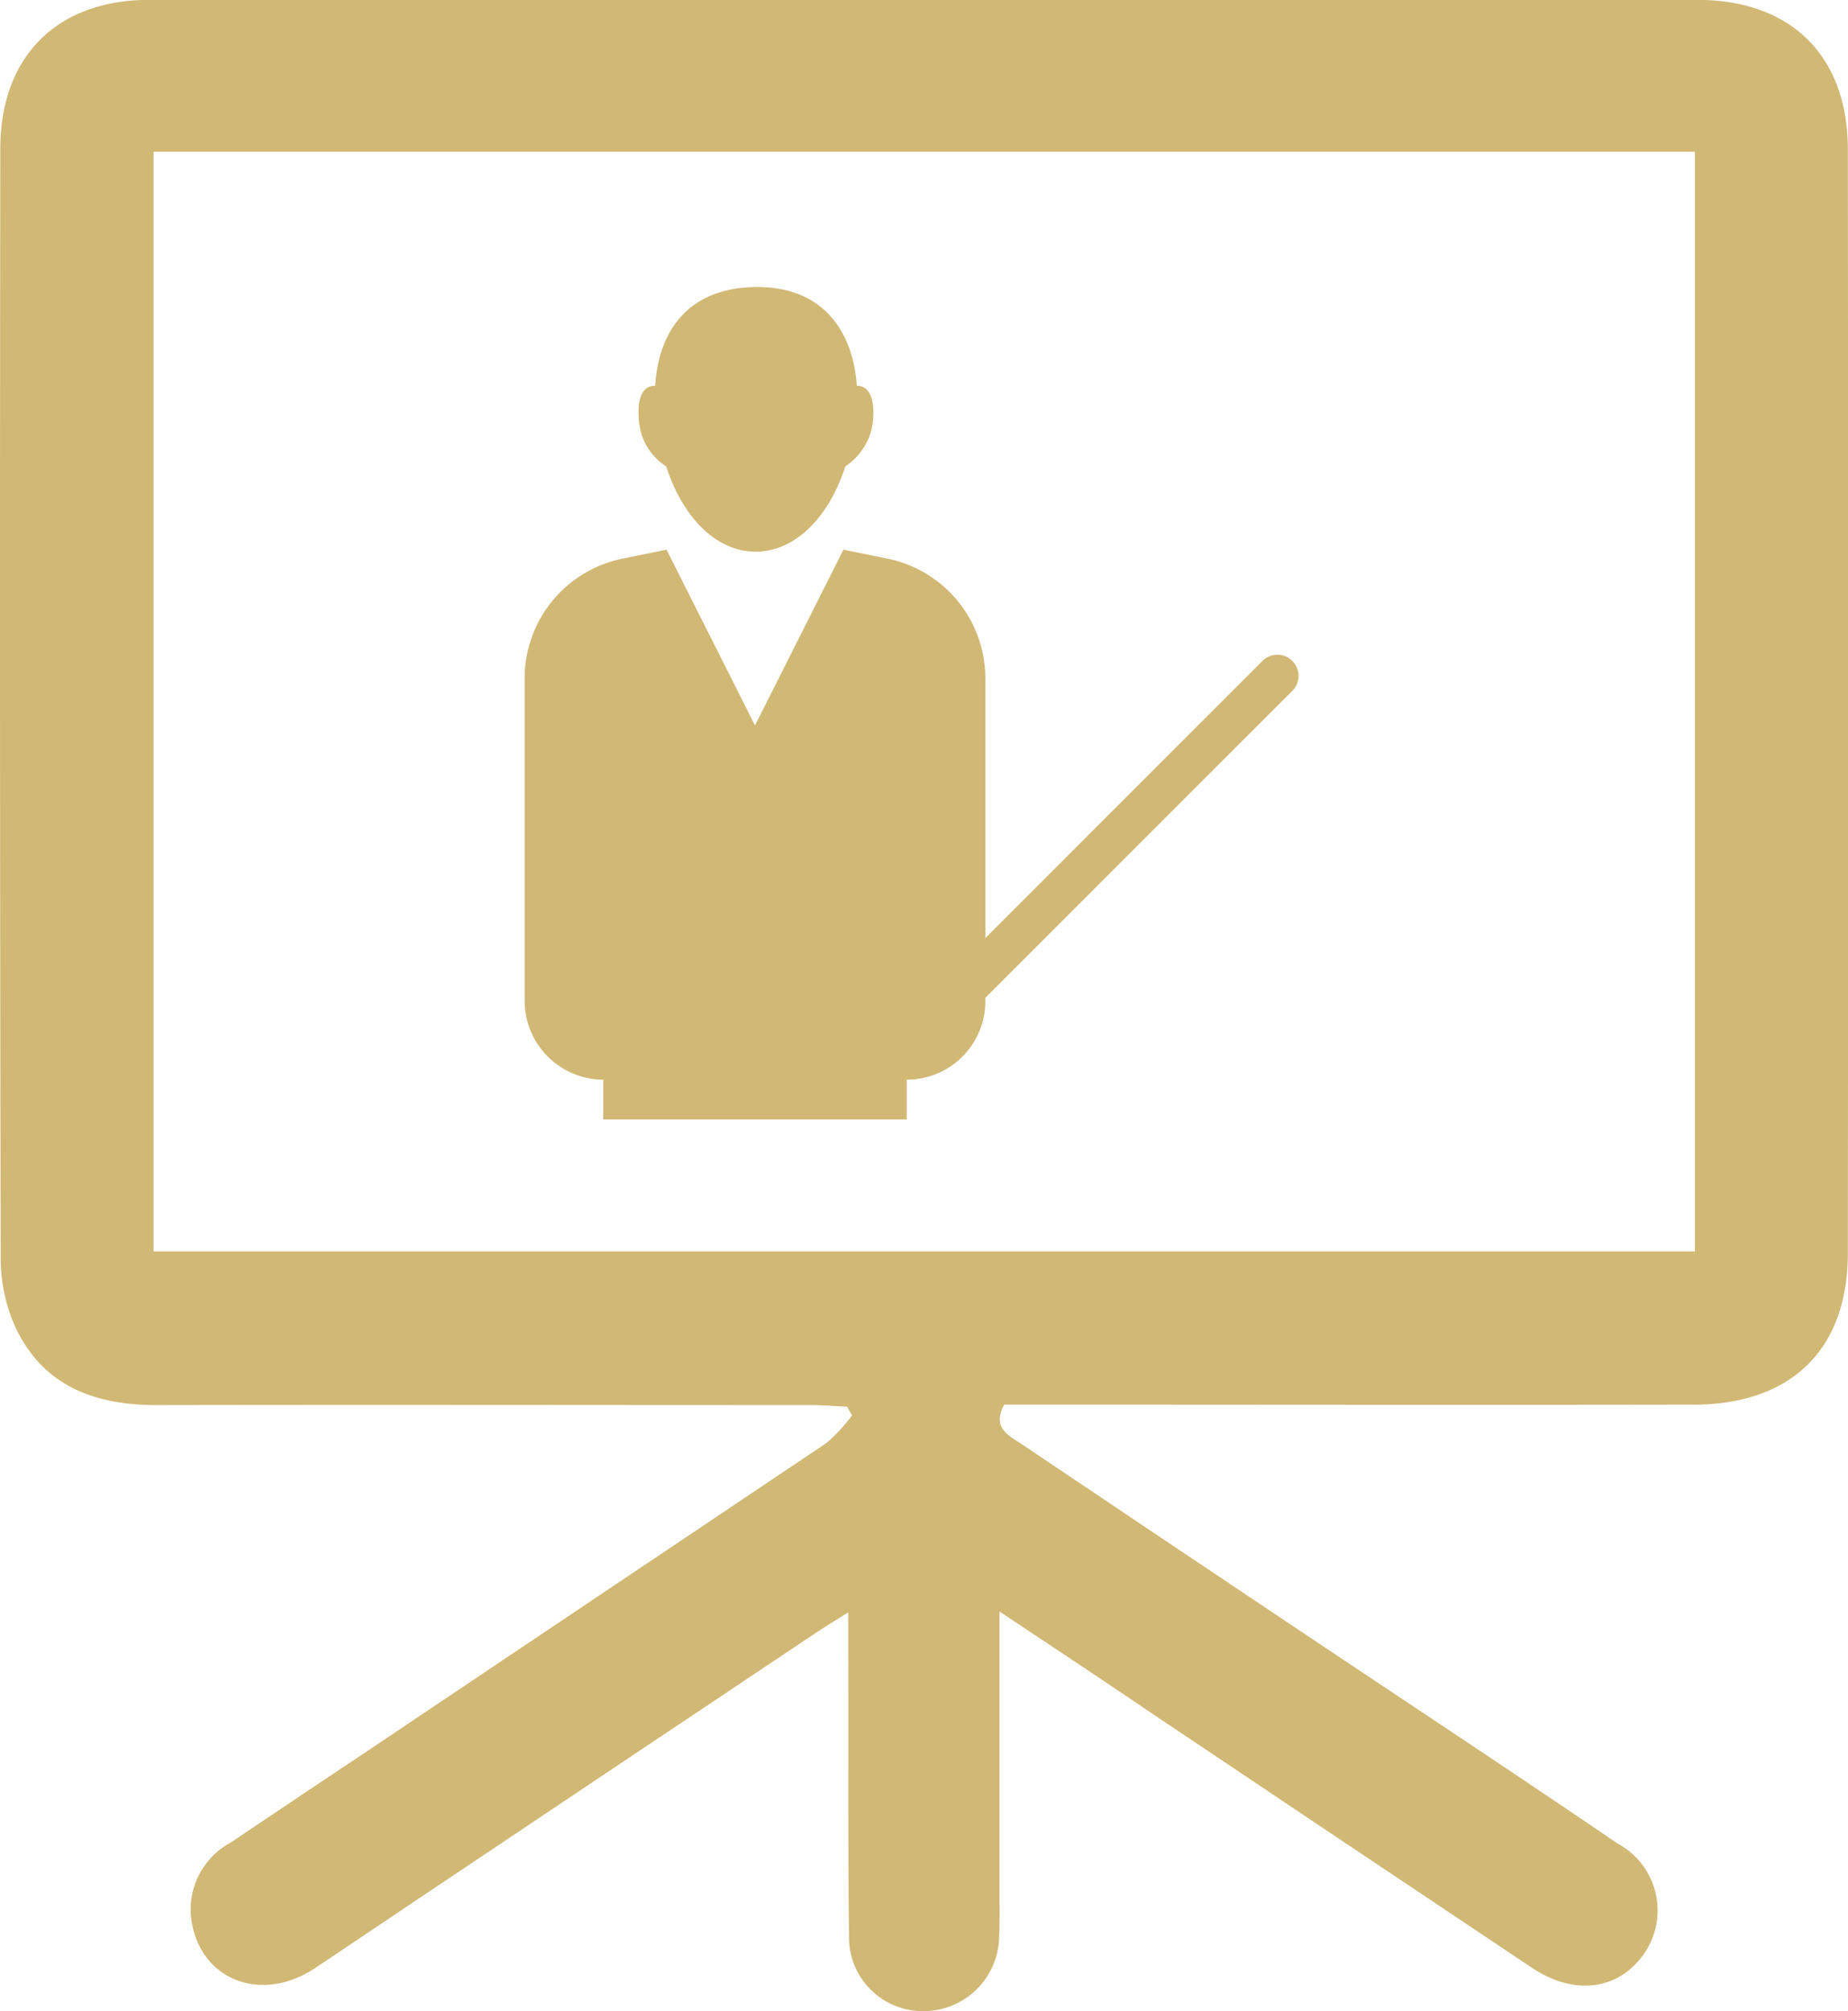
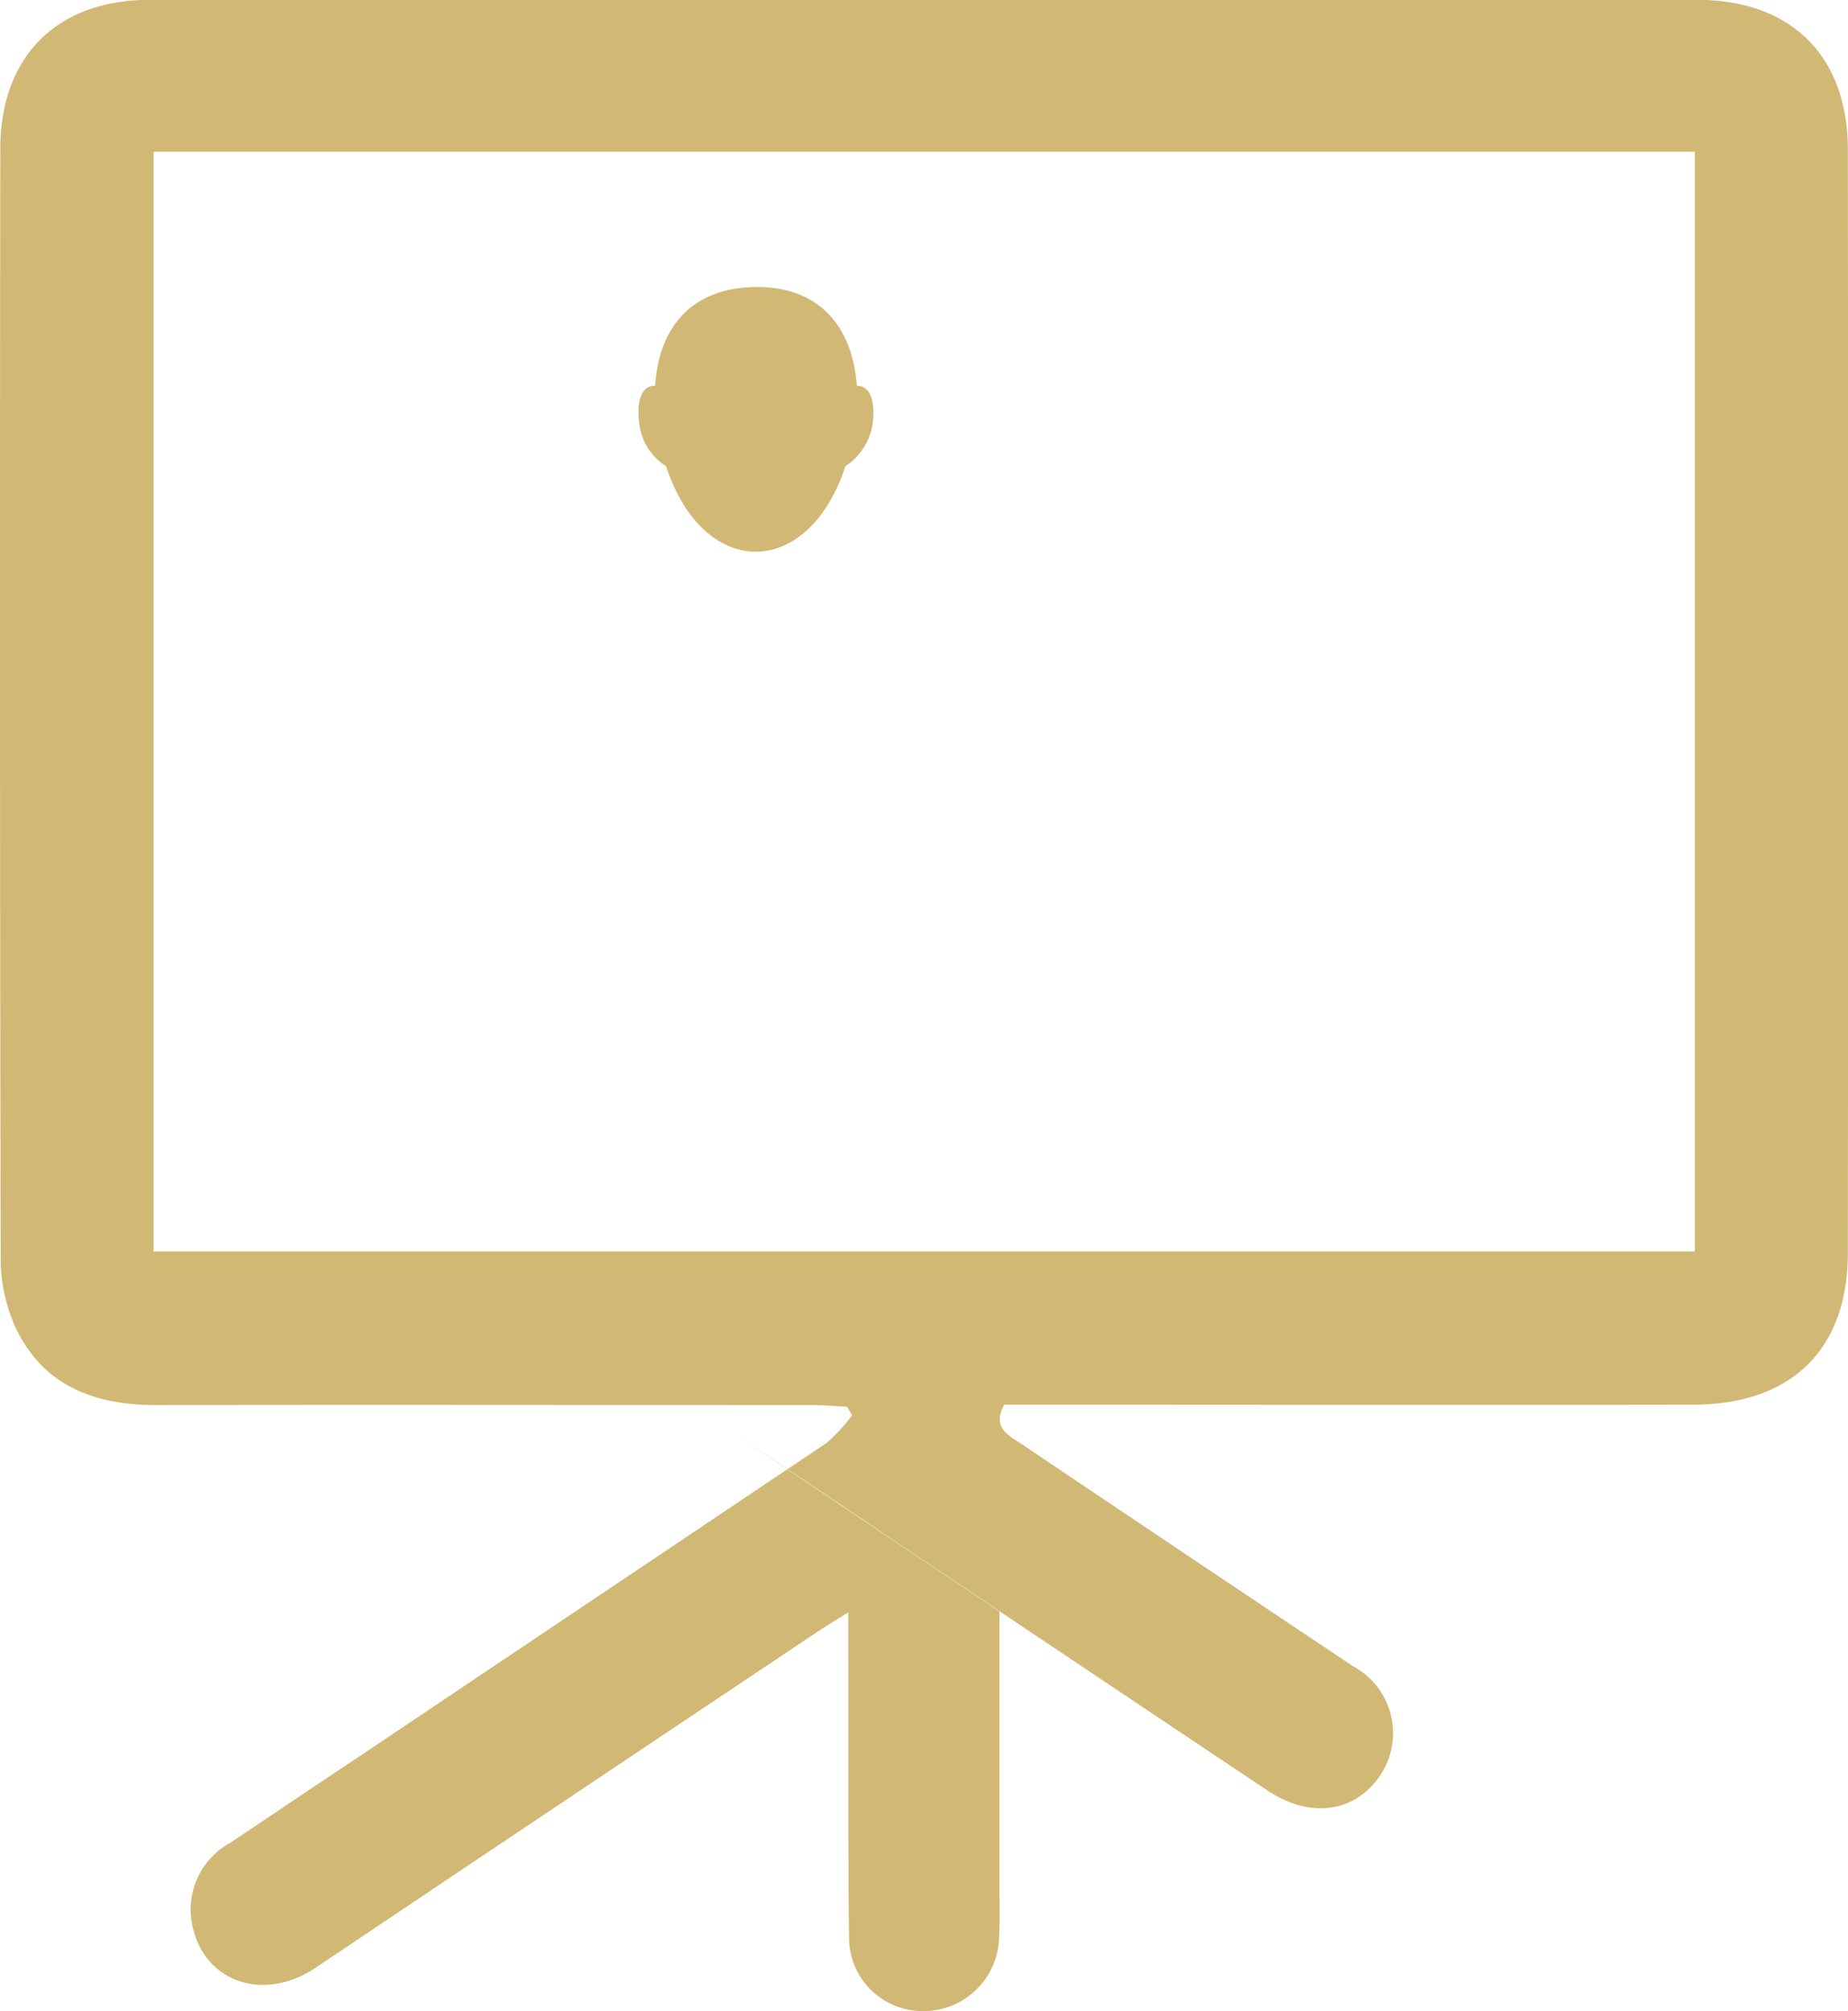
<svg xmlns="http://www.w3.org/2000/svg" viewBox="0 0 73.527 80">
  <defs>
    <style>.a{fill:#d1b875;}</style>
  </defs>
  <g transform="translate(-40.453 -1.399)">
-     <path class="a" d="M80.221,65.509v11.2c0,.579.016,1.142-.016,1.72a3.006,3.006,0,0,1-3,2.972,2.931,2.931,0,0,1-2.972-2.972c-.047-3.816-.016-7.617-.031-11.433V65.54c-.532.328-.907.563-1.267.8Q62.962,73,53.006,79.679c-2.127,1.423-4.536.516-4.927-1.83a3.025,3.025,0,0,1,1.564-3.159c1.674-1.126,3.347-2.252,5.021-3.363Q64,65.063,73.339,58.8A6.8,6.8,0,0,0,74.355,57.7c-.063-.109-.141-.235-.2-.344-.469-.016-.954-.063-1.423-.063-8.68,0-17.376-.016-26.057,0-2.471,0-4.52-.766-5.615-3.112a6.637,6.637,0,0,1-.579-2.753q-.047-22.053-.016-44.106c0-3.691,2.268-5.928,5.928-5.928h61.591c3.738,0,5.99,2.237,5.99,5.959q.023,21.935,0,43.887c0,3.832-2.237,6.037-6.162,6.037-8.68.016-17.376,0-26.057,0H80.408c-.5.923.172,1.22.688,1.564q6.592,4.434,13.185,8.837c3.519,2.346,7.038,4.676,10.526,7.054a3.02,3.02,0,0,1,1.095,4.332c-1,1.5-2.8,1.752-4.5.61q-7.554-5.044-15.093-10.1c-1.939-1.314-3.894-2.612-6.084-4.066ZM46.563,7.437V51.182h61.326V7.437Z" />
+     <path class="a" d="M80.221,65.509v11.2c0,.579.016,1.142-.016,1.72a3.006,3.006,0,0,1-3,2.972,2.931,2.931,0,0,1-2.972-2.972c-.047-3.816-.016-7.617-.031-11.433V65.54c-.532.328-.907.563-1.267.8Q62.962,73,53.006,79.679c-2.127,1.423-4.536.516-4.927-1.83a3.025,3.025,0,0,1,1.564-3.159c1.674-1.126,3.347-2.252,5.021-3.363Q64,65.063,73.339,58.8A6.8,6.8,0,0,0,74.355,57.7c-.063-.109-.141-.235-.2-.344-.469-.016-.954-.063-1.423-.063-8.68,0-17.376-.016-26.057,0-2.471,0-4.52-.766-5.615-3.112a6.637,6.637,0,0,1-.579-2.753q-.047-22.053-.016-44.106c0-3.691,2.268-5.928,5.928-5.928h61.591c3.738,0,5.99,2.237,5.99,5.959q.023,21.935,0,43.887c0,3.832-2.237,6.037-6.162,6.037-8.68.016-17.376,0-26.057,0H80.408c-.5.923.172,1.22.688,1.564q6.592,4.434,13.185,8.837a3.02,3.02,0,0,1,1.095,4.332c-1,1.5-2.8,1.752-4.5.61q-7.554-5.044-15.093-10.1c-1.939-1.314-3.894-2.612-6.084-4.066ZM46.563,7.437V51.182h61.326V7.437Z" />
    <path class="a" d="M366.29,154.475c1.486,4.536,5.646,4.52,7.132,0a2.49,2.49,0,0,0,1.079-1.658c.094-.657.031-1.548-.626-1.548-.141-2.127-1.314-3.926-3.957-3.926-2.581,0-3.91,1.564-4.066,3.926-.673,0-.719.876-.626,1.548A2.337,2.337,0,0,0,366.29,154.475Z" transform="translate(-299.333 -134.526)" />
-     <path class="a" d="M322.482,303.553v-1.58a3.121,3.121,0,0,0,3.128-3.144v-.109l12.2-12.2a.841.841,0,1,0-1.189-1.189L325.61,296.343v-10.4a4.865,4.865,0,0,0-3.957-4.708l-1.689-.344-3.519,6.991-3.519-6.991-1.689.344a4.865,4.865,0,0,0-3.957,4.708V298.83a3.141,3.141,0,0,0,3.128,3.144v1.58h12.074Z" transform="translate(-245.953 -257.626)" />
  </g>
</svg>